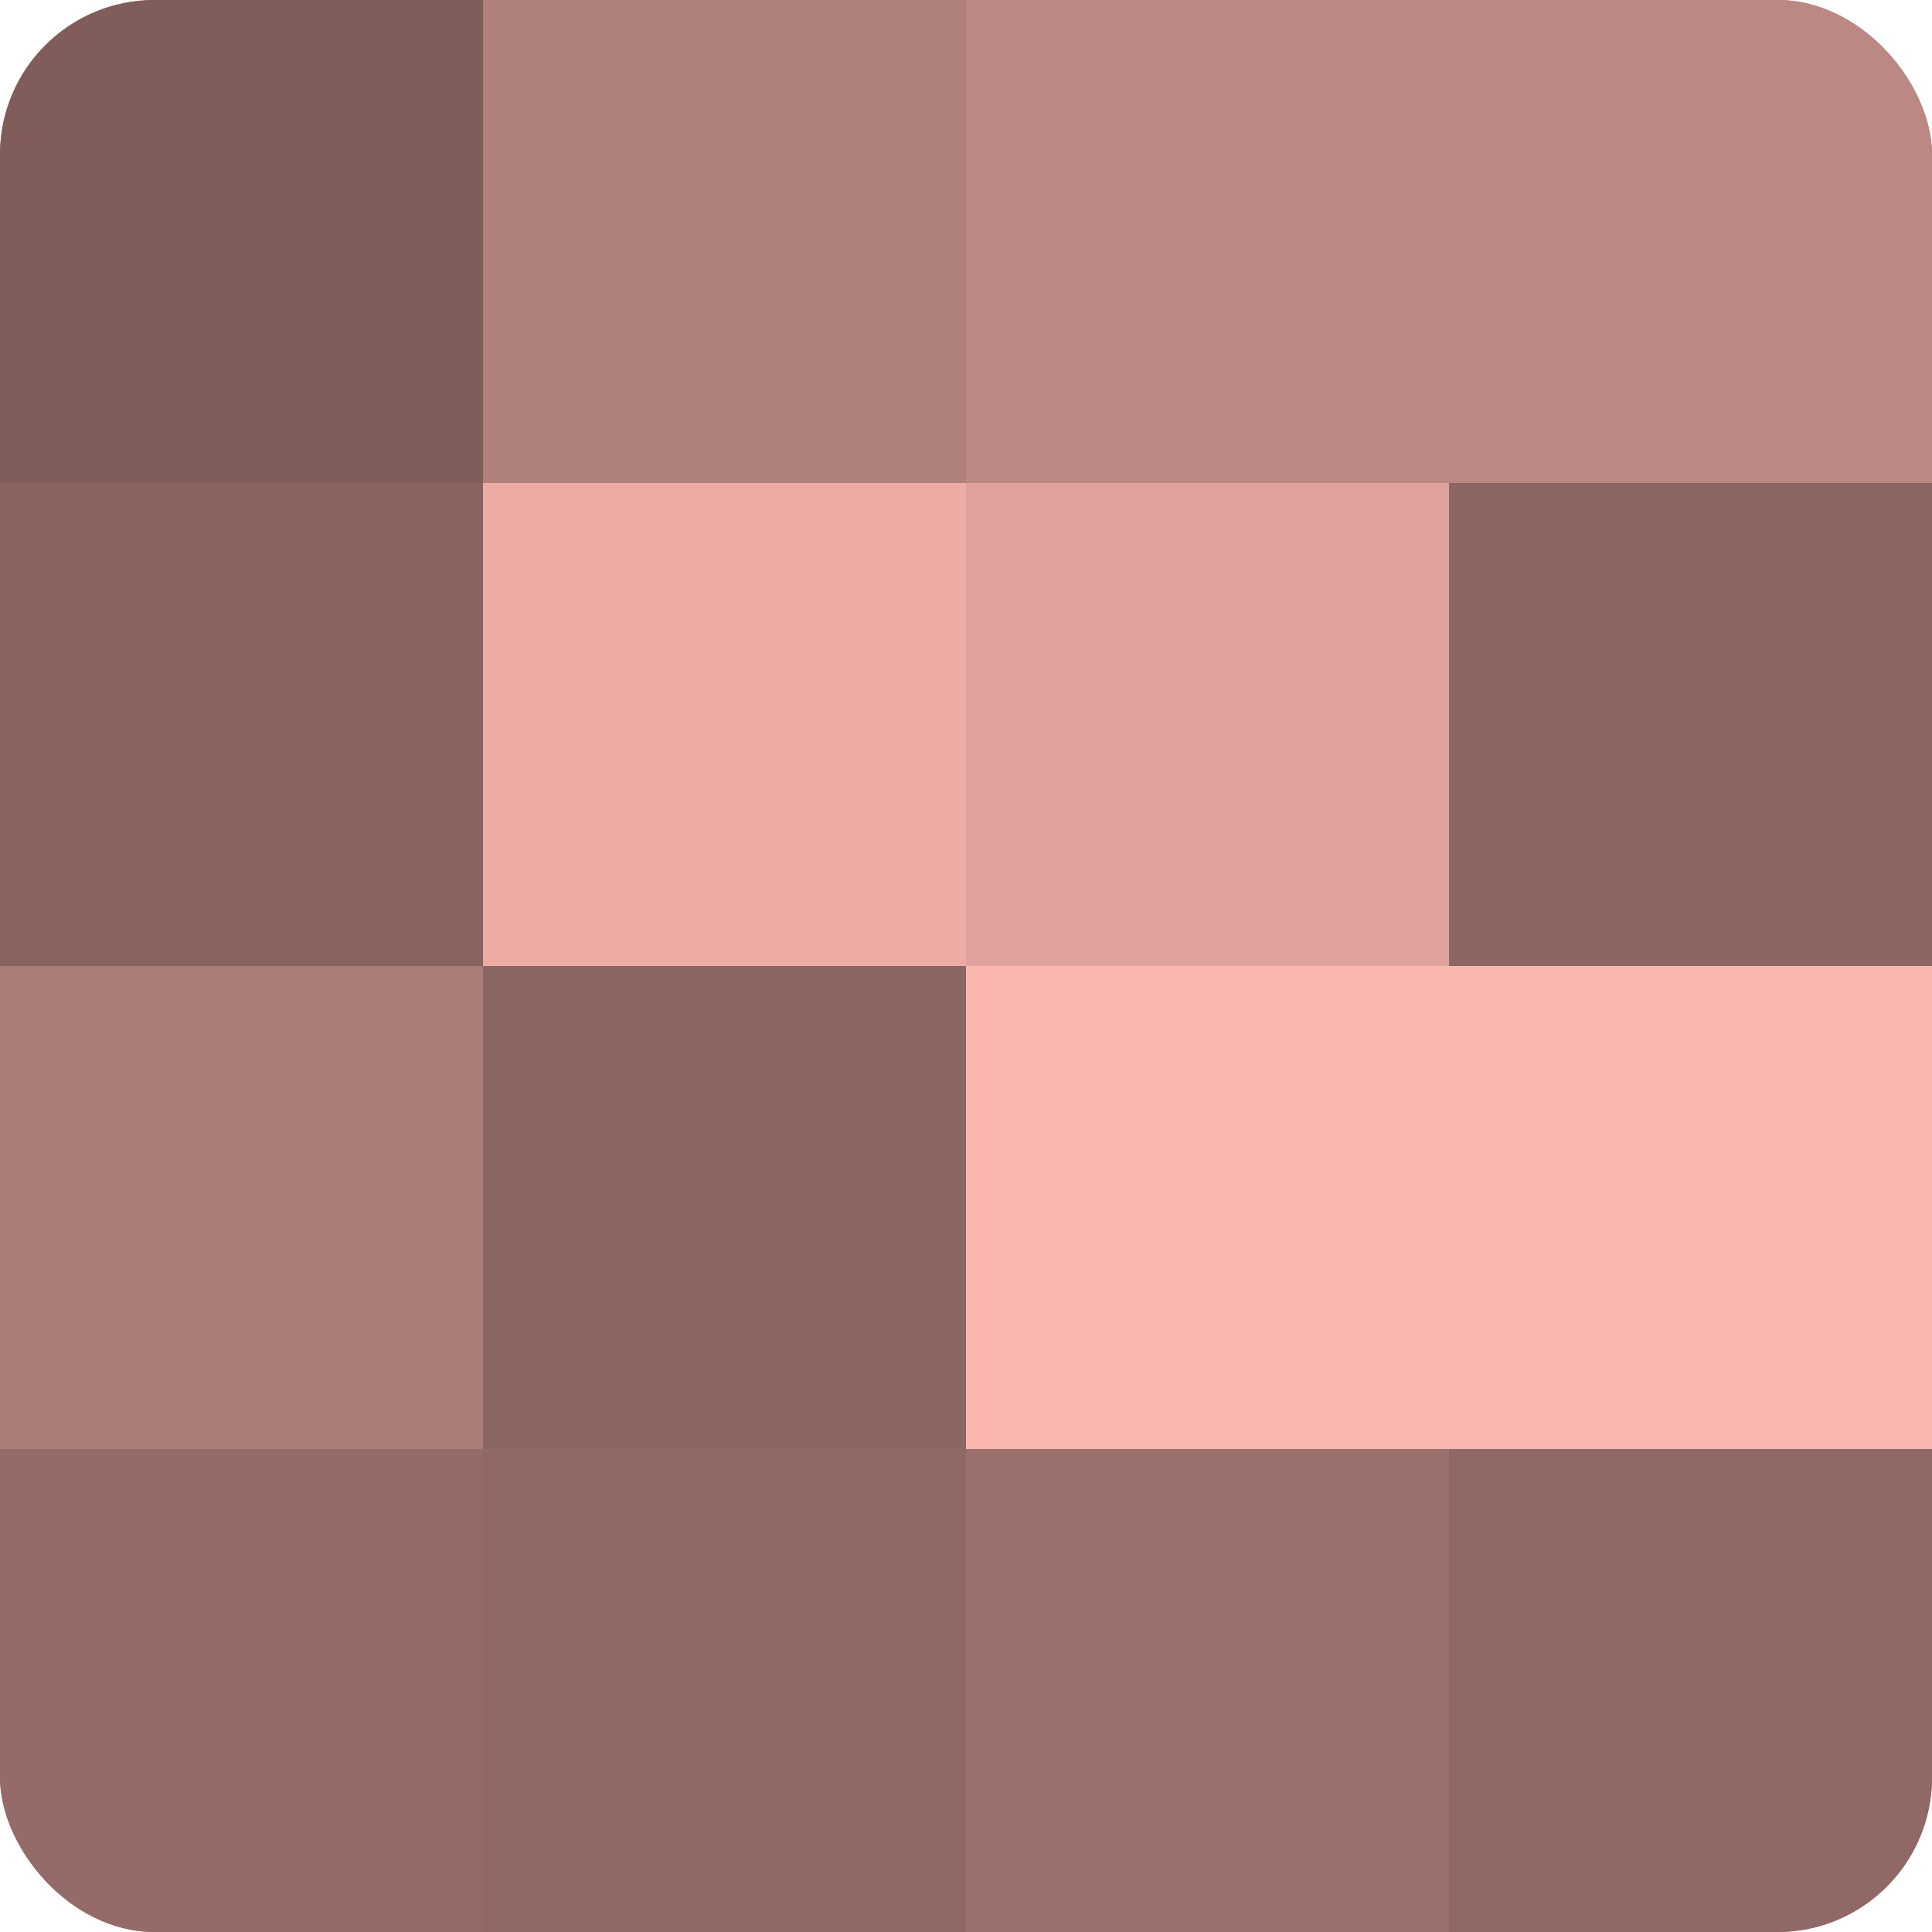
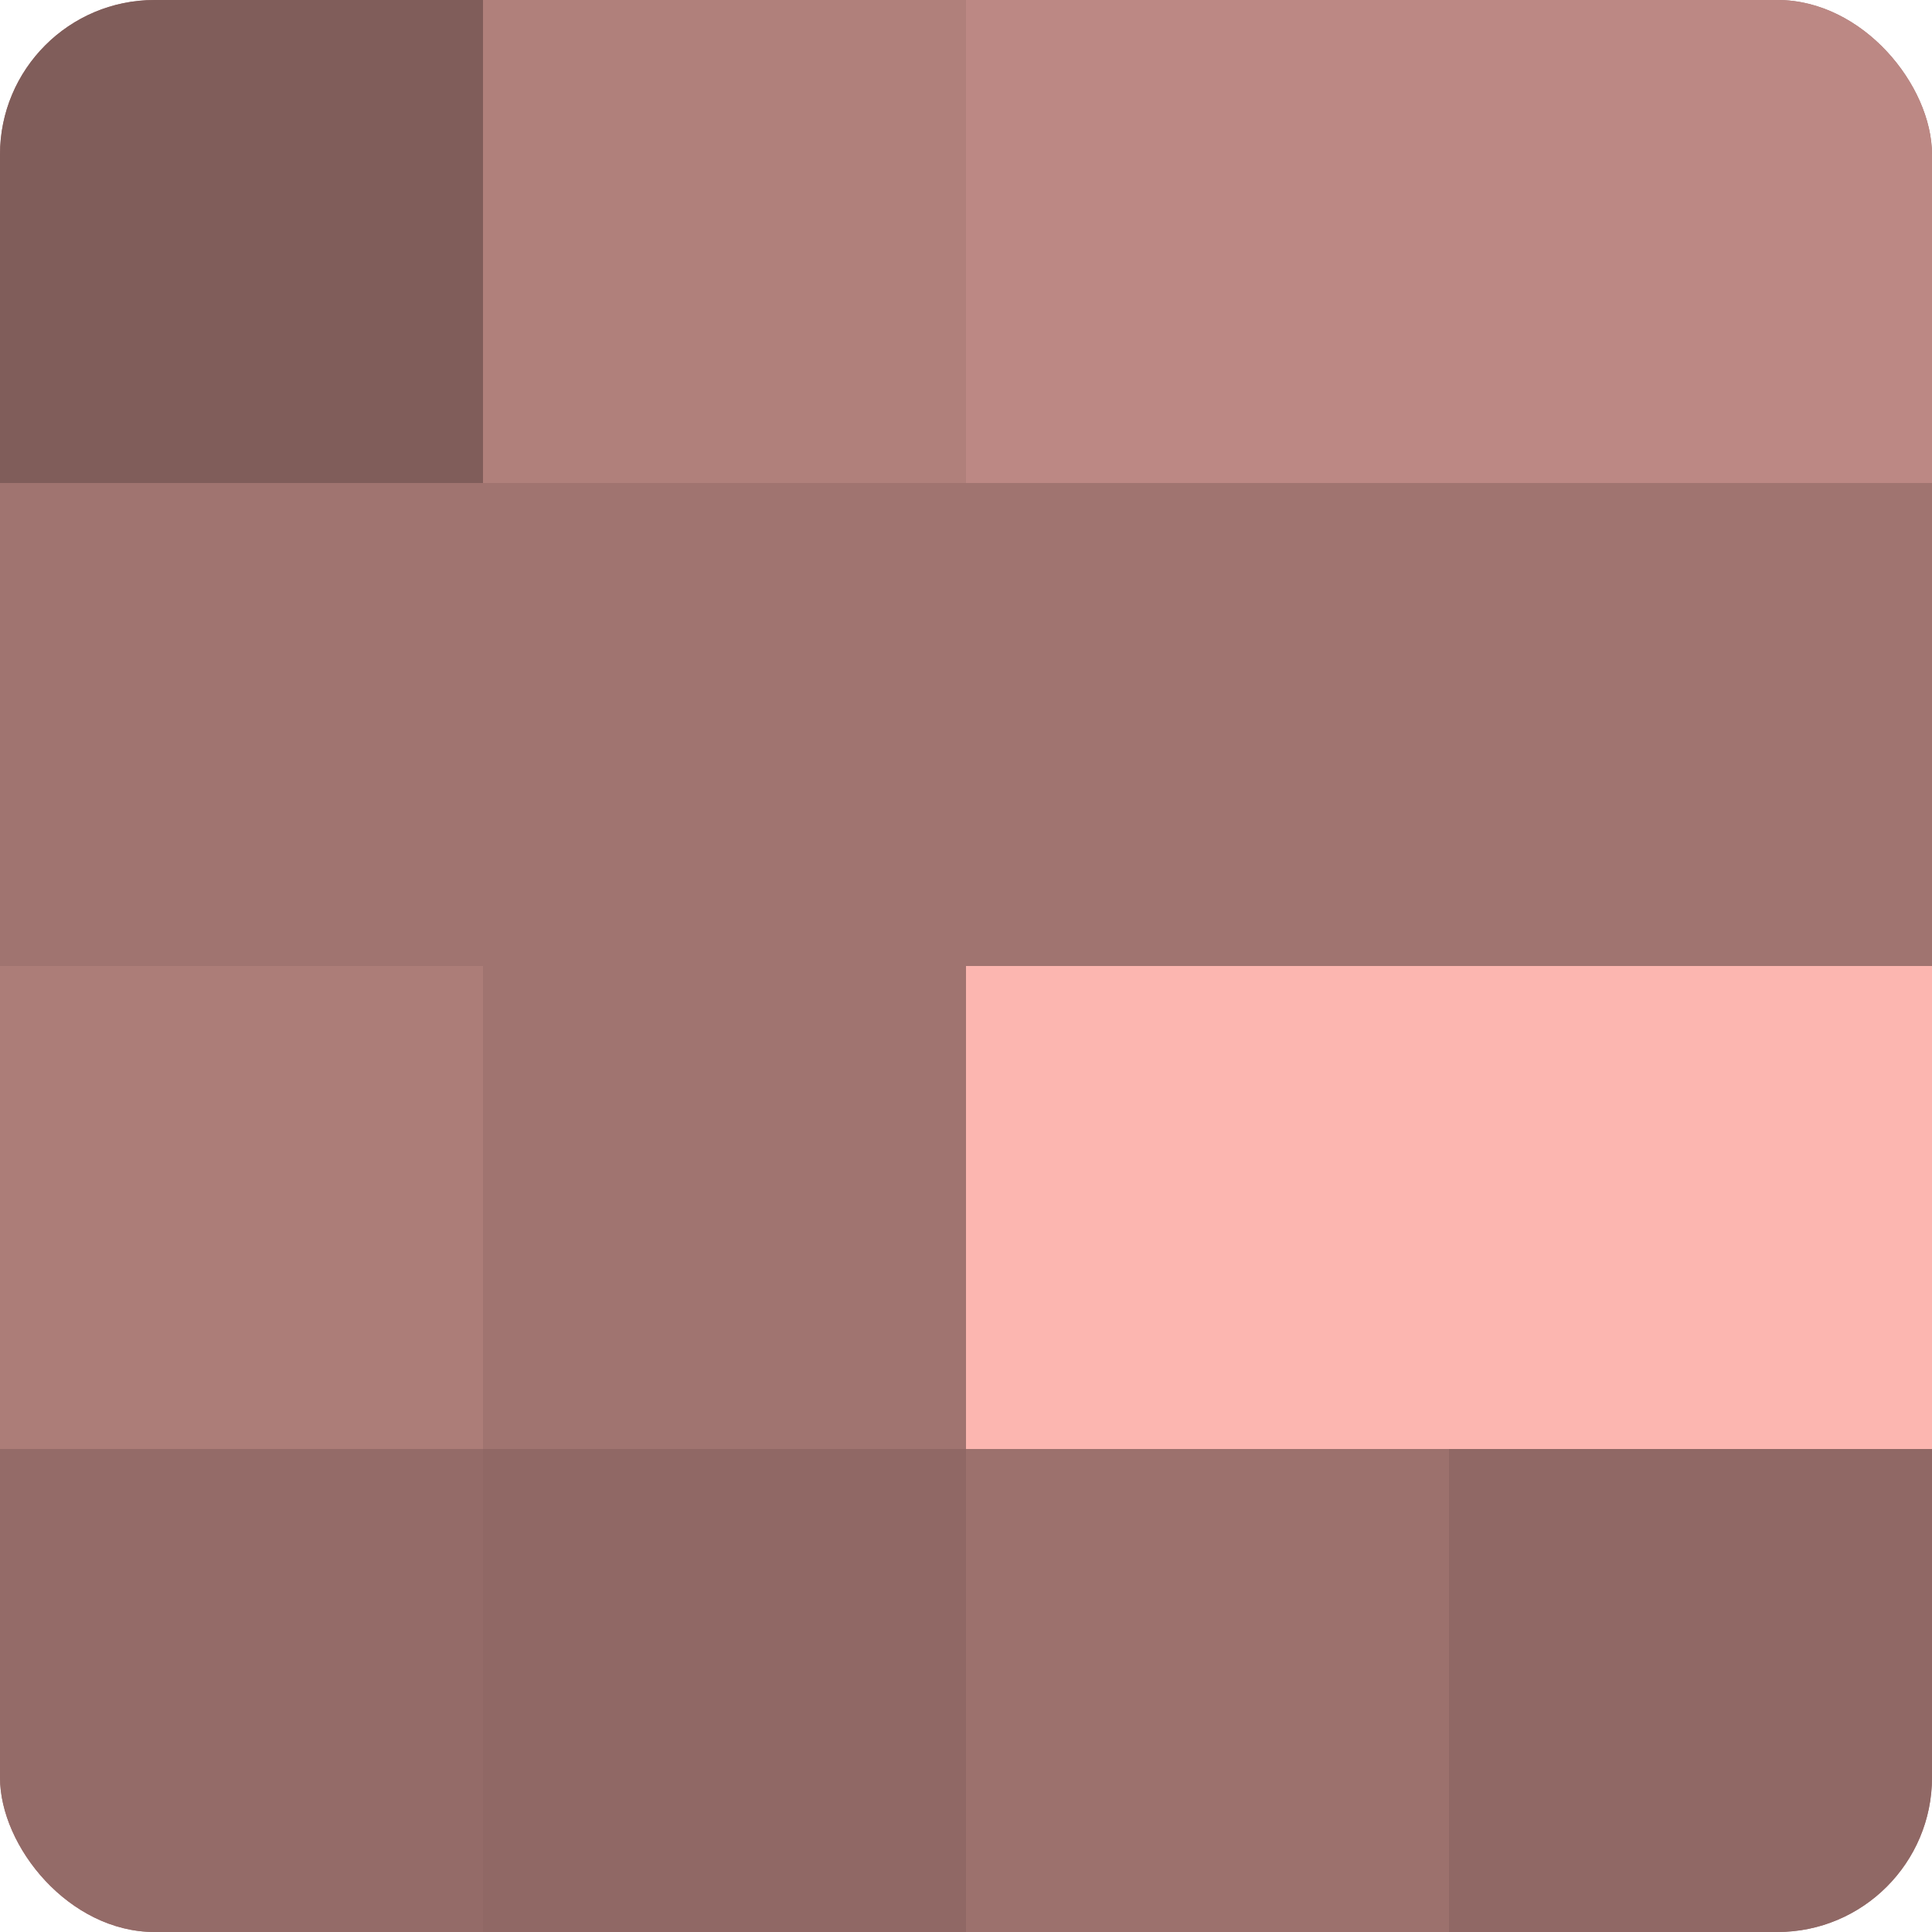
<svg xmlns="http://www.w3.org/2000/svg" width="80" height="80" viewBox="0 0 100 100" preserveAspectRatio="xMidYMid meet">
  <defs>
    <clipPath id="c" width="100" height="100">
      <rect width="100" height="100" rx="8" ry="8" />
    </clipPath>
  </defs>
  <g clip-path="url(#c)">
    <rect width="100" height="100" fill="#a07470" />
    <rect width="25" height="25" fill="#805d5a" />
-     <rect y="25" width="25" height="25" fill="#88635f" />
    <rect y="50" width="25" height="25" fill="#ac7d78" />
    <rect y="75" width="25" height="25" fill="#946b68" />
    <rect x="25" width="25" height="25" fill="#b0807b" />
-     <rect x="25" y="25" width="25" height="25" fill="#ecaba5" />
-     <rect x="25" y="50" width="25" height="25" fill="#8c6662" />
    <rect x="25" y="75" width="25" height="25" fill="#906865" />
    <rect x="50" width="25" height="25" fill="#bc8884" />
-     <rect x="50" y="25" width="25" height="25" fill="#e0a29d" />
    <rect x="50" y="50" width="25" height="25" fill="#fcb6b0" />
    <rect x="50" y="75" width="25" height="25" fill="#9c716d" />
    <rect x="75" width="25" height="25" fill="#bc8884" />
-     <rect x="75" y="25" width="25" height="25" fill="#8c6662" />
    <rect x="75" y="50" width="25" height="25" fill="#fcb6b0" />
    <rect x="75" y="75" width="25" height="25" fill="#906865" />
  </g>
</svg>